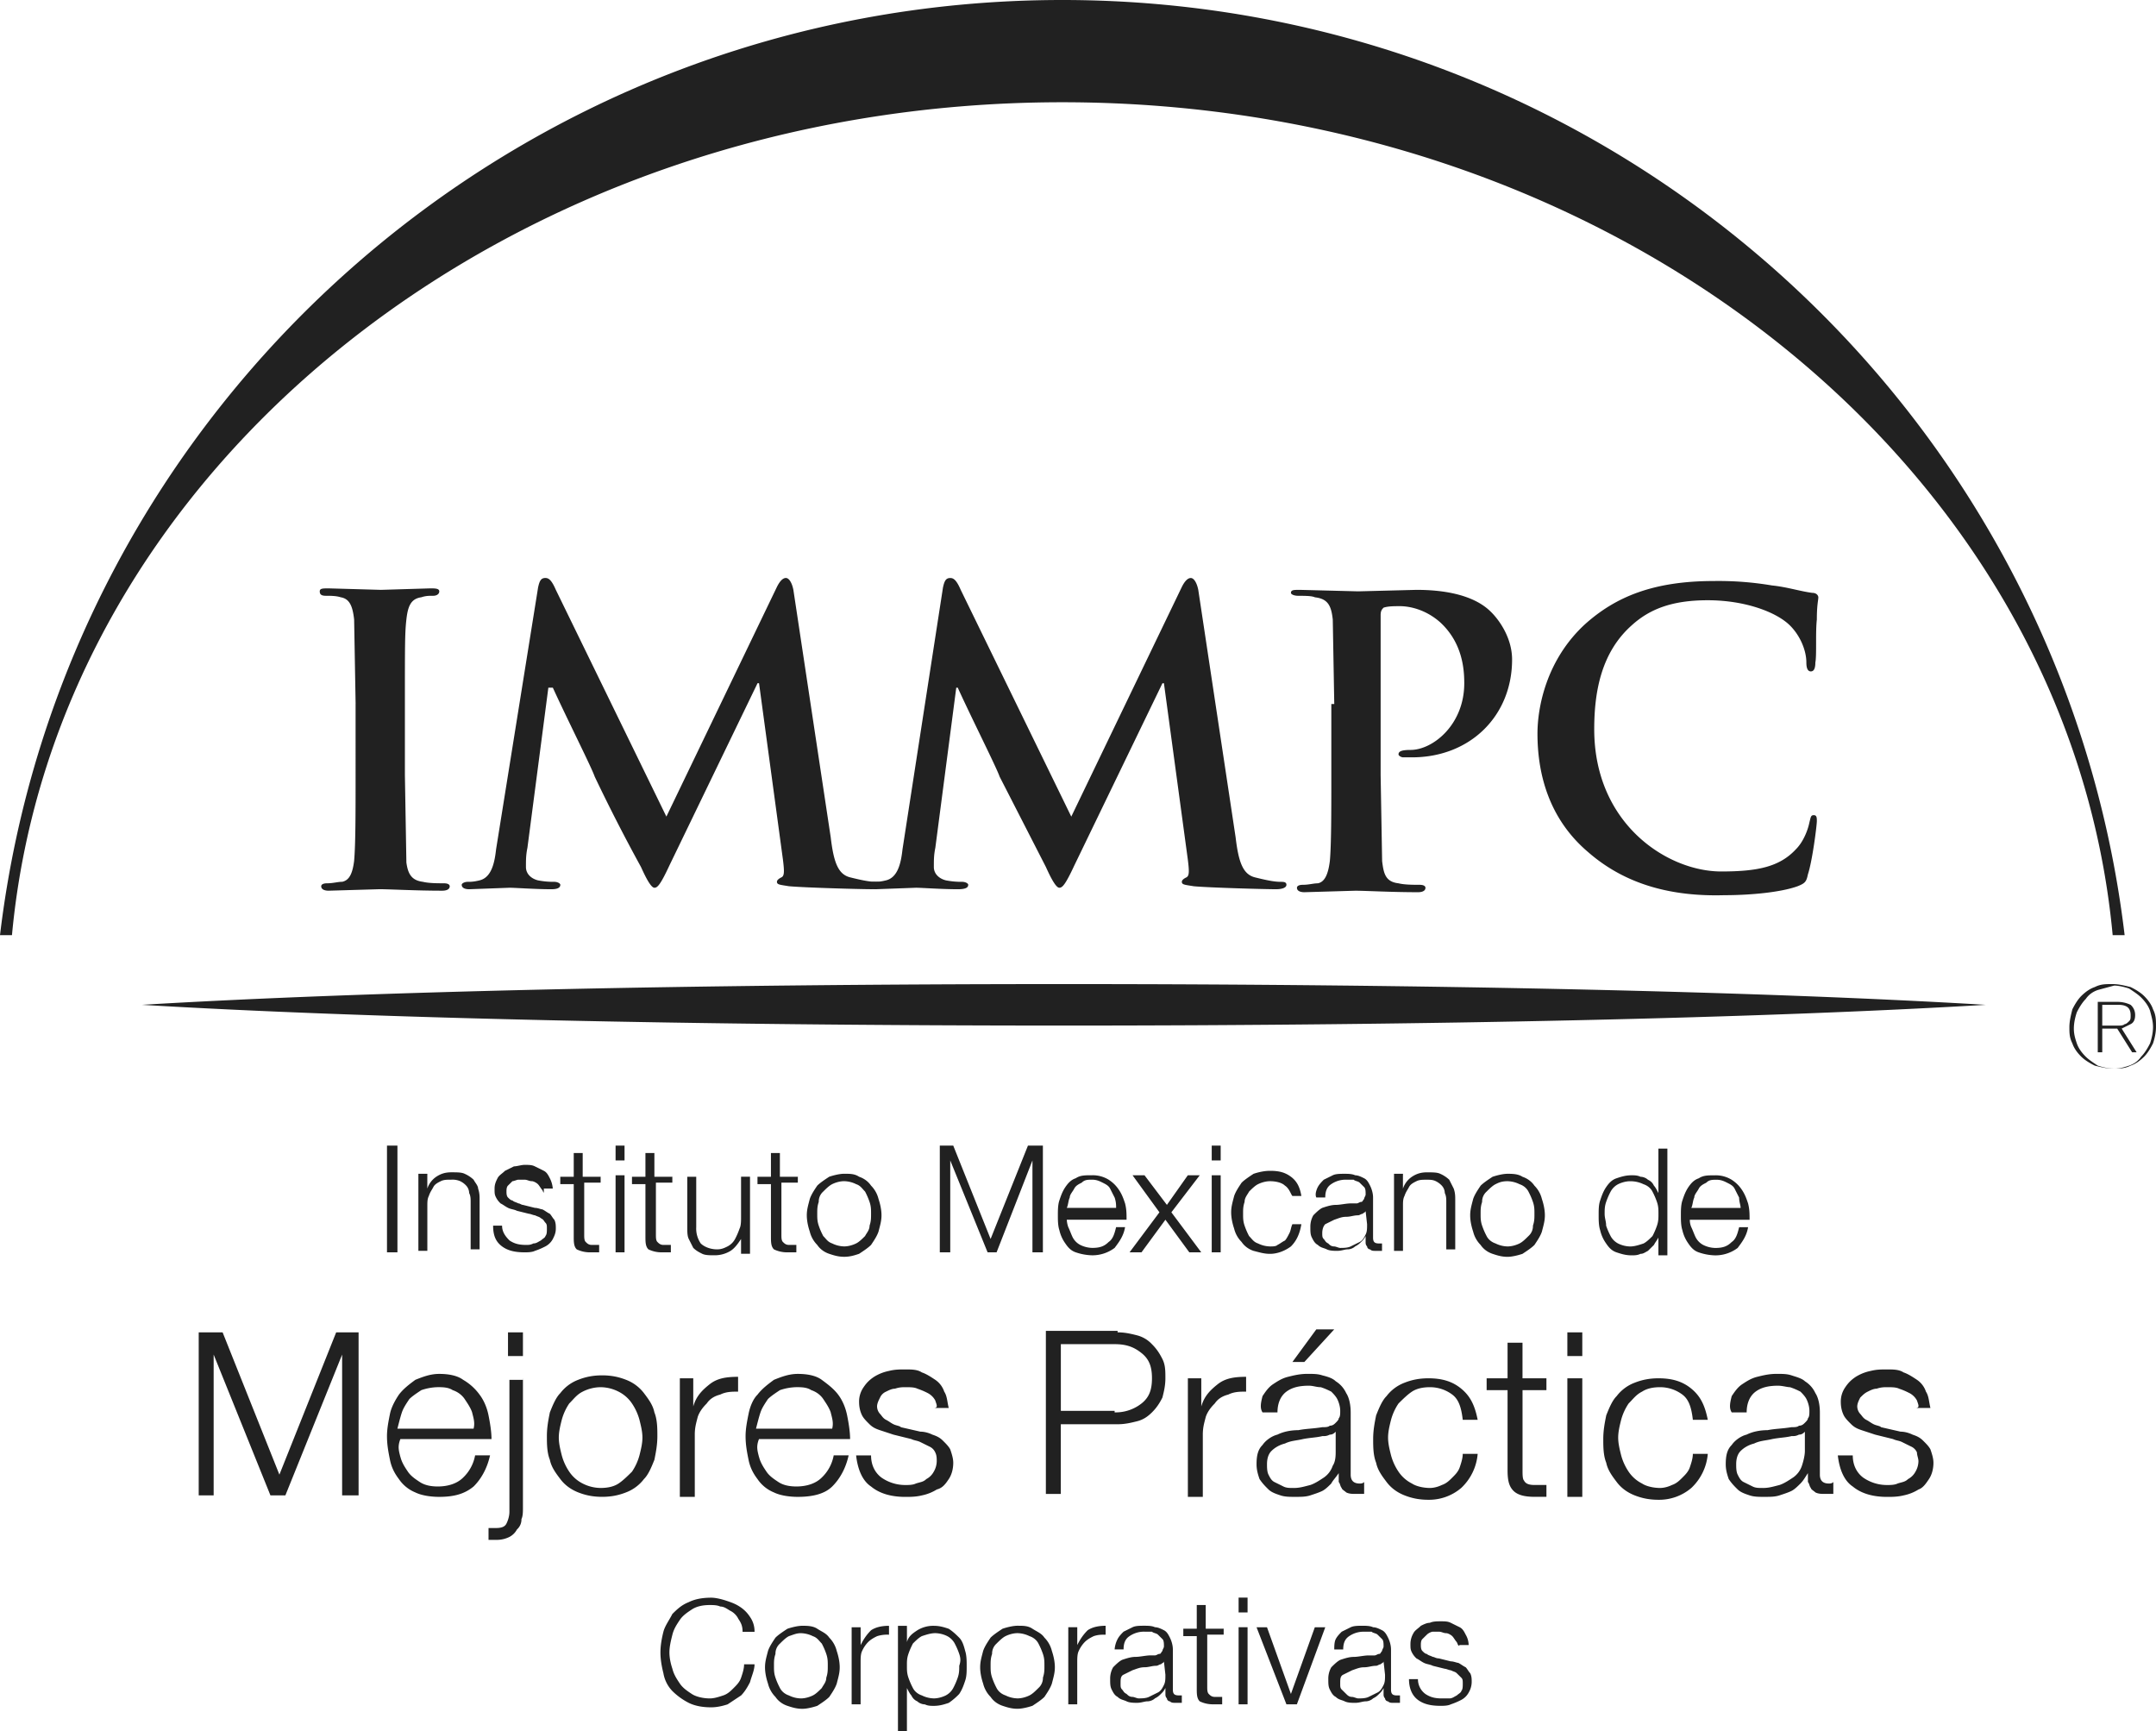
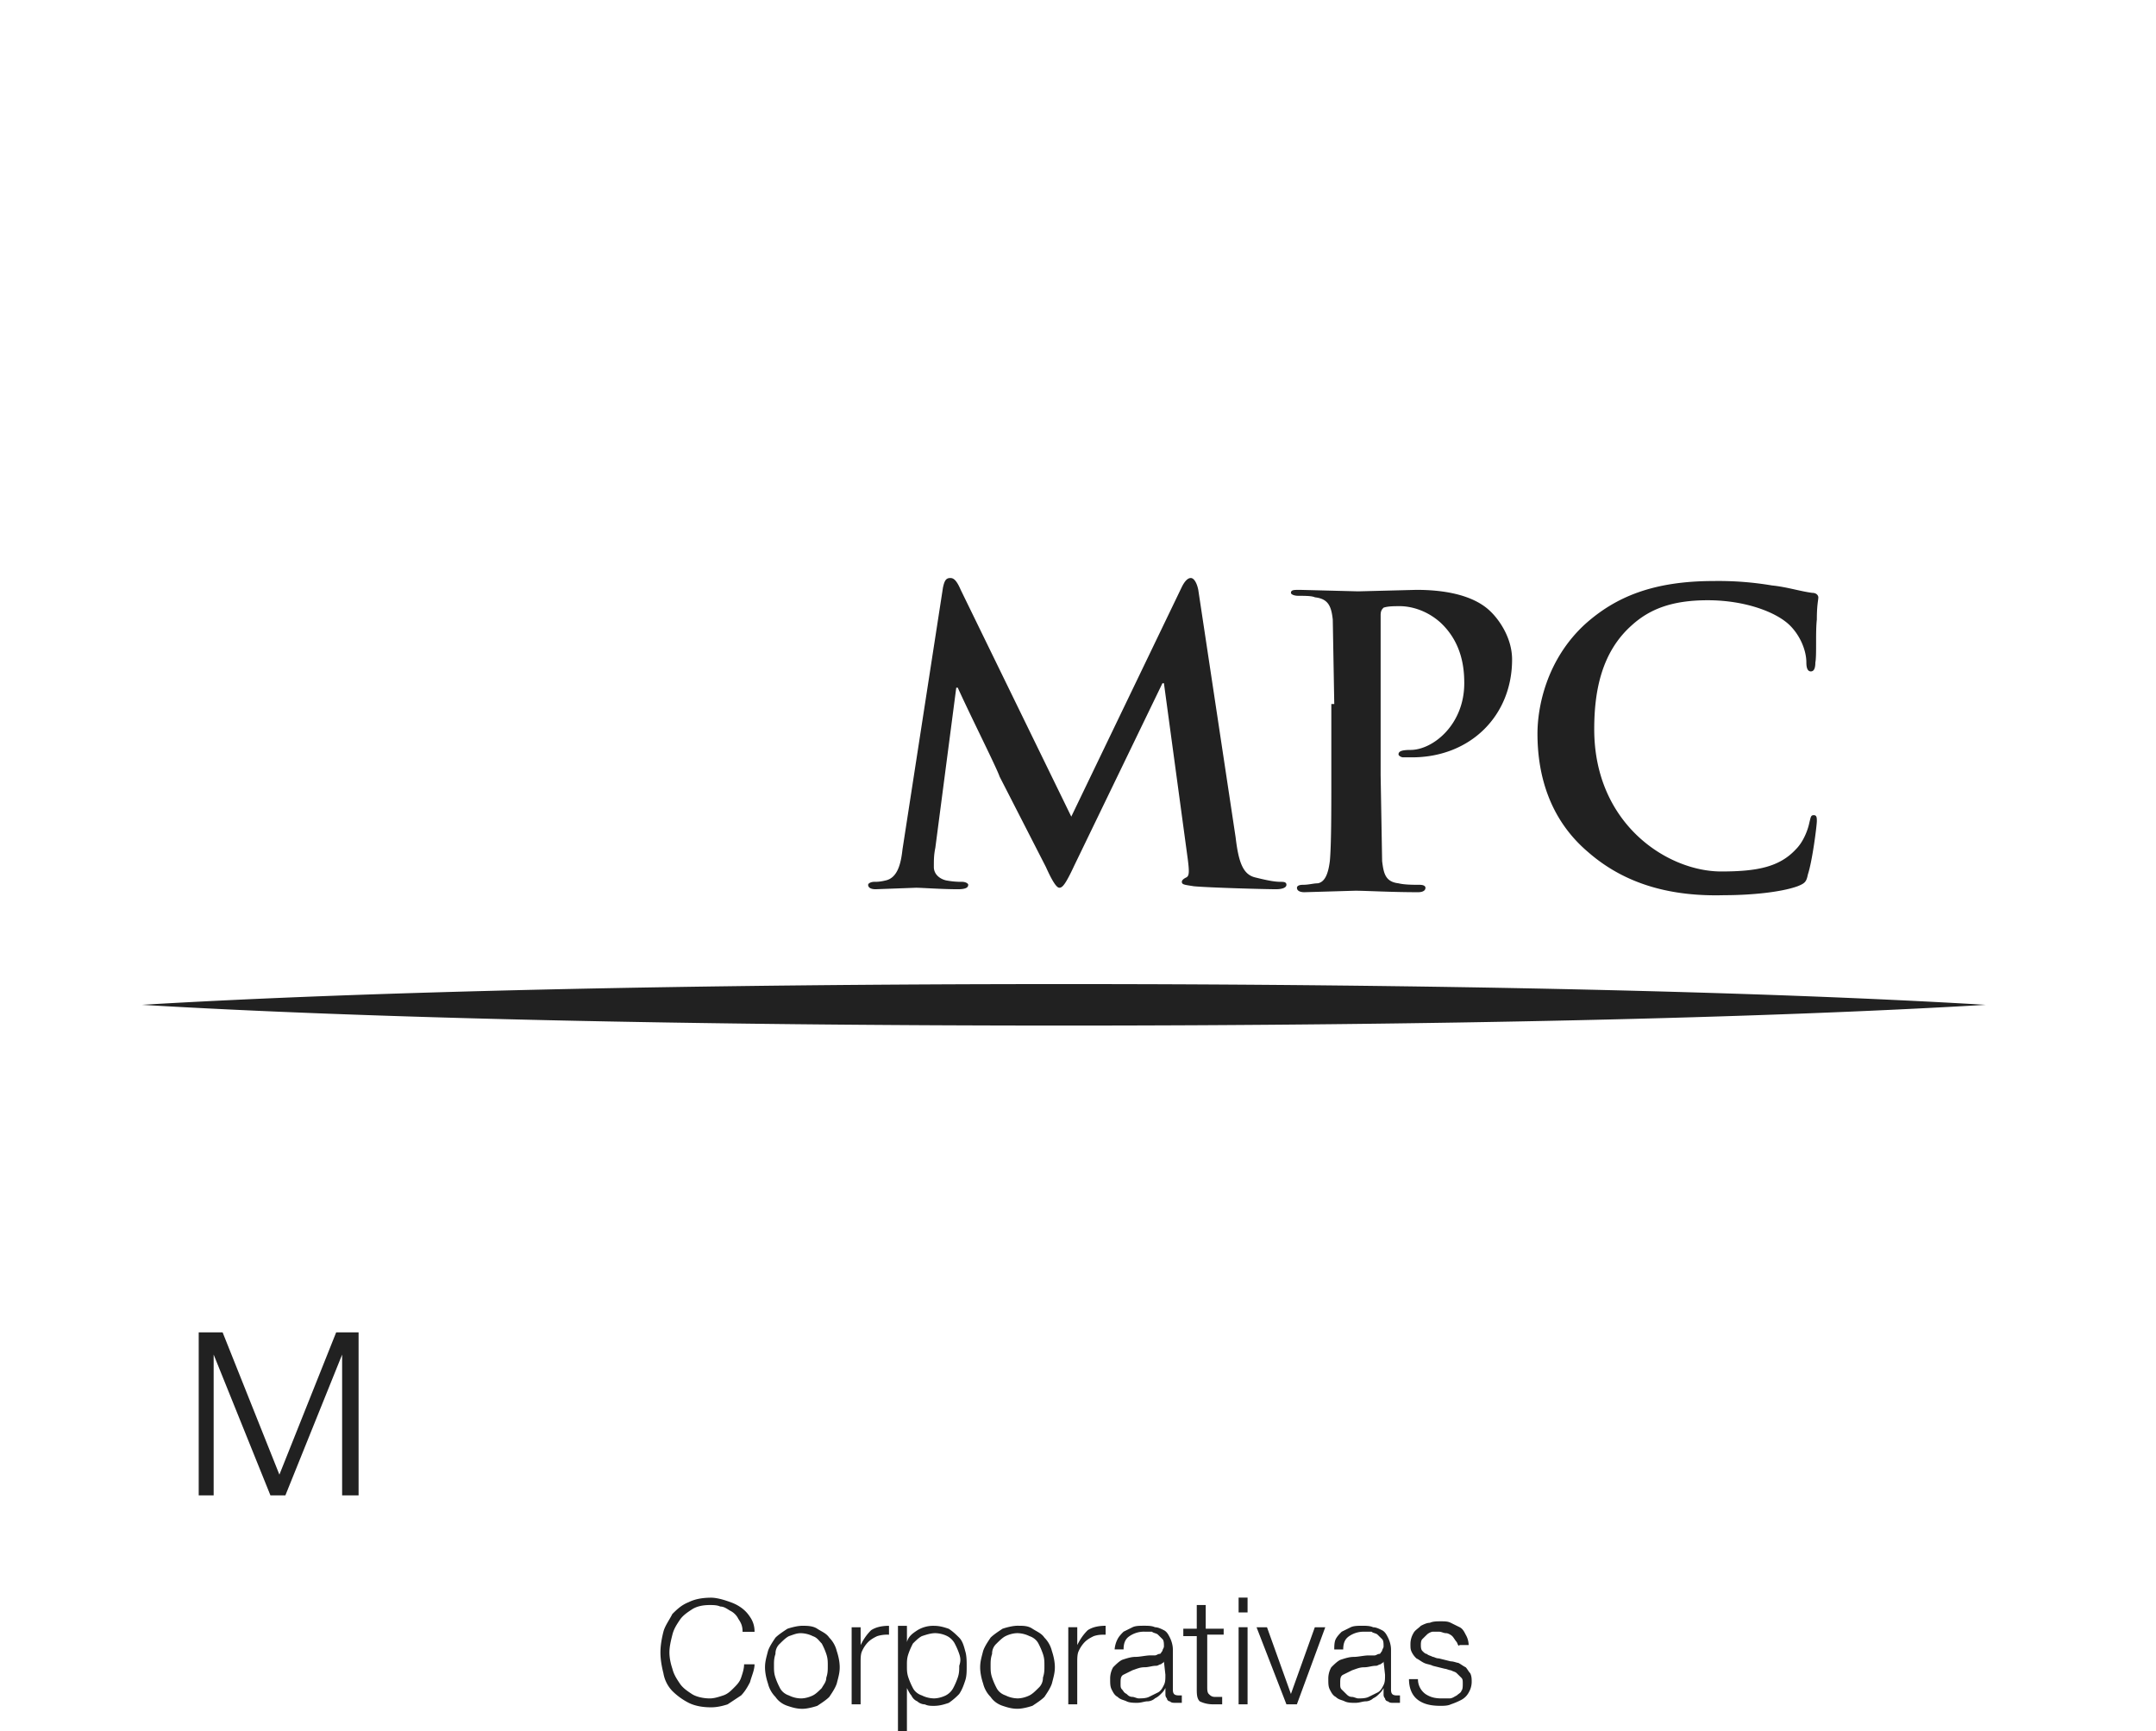
<svg xmlns="http://www.w3.org/2000/svg" width="71" height="57" fill="#212121">
-   <path d="M34.983 3.367c18.254 0 33.163 12.054 34.59 27.426h.394C67.9 13.469 53.041 0 34.983 0S2.067 13.469 0 30.794h.394C1.821 15.421 16.778 3.367 34.983 3.367zM11.711 23.181l-.049-2.782c-.049-.439-.148-.683-.443-.732-.148-.049-.344-.049-.492-.049s-.197-.049-.197-.146.098-.098.295-.098l1.722.049 1.624-.049c.148 0 .295 0 .295.098s-.098.146-.197.146c-.148 0-.246 0-.394.049-.344.049-.443.293-.492.732s-.049.781-.049 2.782v2.342l.049 2.879c.049.342.148.586.541.634.197.049.492.049.689.049.148 0 .197.049.197.098 0 .098-.098.146-.246.146-.886 0-1.722-.049-2.067-.049l-1.673.049c-.148 0-.246-.049-.246-.146 0-.049.049-.098.197-.098.197 0 .344-.049.492-.049.246-.049.344-.293.394-.683.049-.537.049-1.61.049-2.879V23.18zm6.003-3.807c.049-.244.098-.342.246-.342.098 0 .197.049.344.39l3.641 7.467 3.641-7.564c.098-.195.197-.293.295-.293s.197.146.246.39l1.23 8.15c.098.83.246 1.22.64 1.318s.64.146.836.146c.098 0 .197 0 .197.098s-.148.146-.344.146c-.344 0-2.165-.049-2.706-.098-.295-.049-.394-.049-.394-.146 0-.049.049-.098.148-.146s.098-.195.049-.586l-.787-5.807h-.049L22.044 28.5c-.295.634-.394.732-.492.732s-.246-.244-.443-.683a58.11 58.11 0 0 1-1.525-2.977c-.098-.293-.935-1.952-1.378-2.928h-.148l-.689 5.271c-.049.244-.049.39-.049.634s.197.39.394.439a2.67 2.67 0 0 0 .541.049c.098 0 .197.049.197.098 0 .098-.098.146-.295.146-.541 0-1.181-.049-1.378-.049l-1.328.049c-.148 0-.246-.049-.246-.146 0-.049.098-.098.197-.098s.197 0 .394-.049c.394-.098.492-.586.541-1.025l1.378-8.589z" />
  <path d="M31.048 19.375c.049-.244.098-.342.246-.342.098 0 .197.049.344.39l3.641 7.467 3.641-7.564c.098-.195.197-.293.295-.293s.197.146.246.39l1.23 8.15c.098.83.246 1.22.64 1.318s.64.146.836.146c.098 0 .197 0 .197.098s-.148.146-.344.146c-.344 0-2.165-.049-2.706-.098-.295-.049-.394-.049-.394-.146 0-.049.049-.098.148-.146s.098-.195.049-.586l-.787-5.807h-.049L35.378 28.5c-.295.634-.394.732-.492.732s-.246-.244-.443-.683l-1.525-2.977c-.098-.293-.935-1.952-1.378-2.928h-.049l-.689 5.271c-.049.244-.049.39-.049.634s.197.39.394.439a2.67 2.67 0 0 0 .541.049c.098 0 .197.049.197.098 0 .098-.098.146-.344.146-.541 0-1.181-.049-1.378-.049l-1.328.049c-.148 0-.246-.049-.246-.146 0-.049.098-.098.197-.098s.197 0 .394-.049c.394-.098.492-.586.541-1.025l1.328-8.589zm12.891 3.807L43.89 20.4c-.049-.439-.148-.683-.59-.732-.098-.049-.344-.049-.541-.049-.148 0-.246-.049-.246-.098 0-.098.098-.098.295-.098l1.919.049 1.919-.049c1.673 0 2.263.537 2.46.732.295.293.689.878.689 1.562 0 1.854-1.378 3.221-3.297 3.221h-.295c-.049 0-.148-.049-.148-.098 0-.098.098-.146.394-.146.738 0 1.771-.83 1.771-2.196 0-.439-.049-1.318-.787-2.001-.492-.439-1.033-.537-1.328-.537-.197 0-.394 0-.541.049-.049.049-.098.098-.098.244v5.271l.049 2.83c.049.39.098.683.541.732.197.049.492.049.689.049.148 0 .197.049.197.098 0 .098-.098.146-.246.146-.886 0-1.722-.049-2.067-.049l-1.673.049c-.148 0-.246-.049-.246-.146 0-.049.049-.098.197-.098.197 0 .344-.049.492-.049.246-.049.344-.342.394-.732.049-.537.049-1.61.049-2.83v-2.342h.098zm8.365 4.88c-1.328-1.122-1.673-2.635-1.673-3.904 0-.878.295-2.44 1.574-3.611.984-.878 2.214-1.415 4.231-1.415a10.57 10.57 0 0 1 1.919.146c.492.049.935.195 1.328.244.148 0 .197.098.197.146 0 .098-.049.244-.049.732-.049.439 0 1.171-.049 1.415 0 .195-.049.293-.148.293s-.148-.098-.148-.293c0-.39-.197-.878-.541-1.22-.443-.439-1.476-.83-2.706-.83-1.181 0-1.919.293-2.509.83-.984.878-1.23 2.147-1.23 3.416 0 3.123 2.411 4.685 4.182 4.685 1.181 0 1.919-.146 2.46-.732.246-.244.394-.634.443-.878.049-.195.049-.244.148-.244s.098.098.098.195c0 .146-.148 1.318-.295 1.757-.049.244-.098.293-.344.39-.541.195-1.525.293-2.411.293-1.722.049-3.247-.342-4.477-1.415zm13.087 5.025c-7.331-.439-18.205-.683-30.358-.683s-23.027.244-30.358.683c7.331.439 18.205.683 30.358.683 12.104 0 22.978-.244 30.358-.683zM24.307 53.29a.59.59 0 0 0-.246-.244c-.098-.049-.197-.146-.344-.146-.098-.049-.246-.049-.344-.049-.246 0-.443.049-.59.146s-.295.195-.394.342-.197.293-.246.488-.098.39-.098.586.049.39.098.537c.049.195.148.342.246.488s.246.244.394.342.394.146.59.146c.148 0 .295-.049.443-.098s.246-.146.344-.244.197-.195.246-.342.098-.293.098-.439h.344c0 .195-.098.39-.148.586-.098.195-.197.342-.295.439l-.443.293c-.148.049-.344.098-.541.098-.295 0-.541-.049-.738-.146a2.16 2.16 0 0 1-.541-.39 1.11 1.11 0 0 1-.295-.586c-.049-.195-.098-.439-.098-.683s.049-.488.098-.683.197-.39.295-.586c.148-.146.295-.293.541-.39.197-.098.443-.146.738-.146.148 0 .344.049.492.098s.295.098.443.195a1.12 1.12 0 0 1 .344.342.82.82 0 0 1 .148.488h-.394c0-.195-.049-.293-.148-.439zm2.608.342c.148.098.295.146.394.293a.94.94 0 0 1 .246.439c.049.146.098.342.098.537s-.049.342-.098.537c-.049.146-.148.293-.246.439-.098.098-.246.195-.394.293-.148.049-.344.098-.492.098-.197 0-.344-.049-.492-.098s-.295-.146-.394-.293a.94.94 0 0 1-.246-.439c-.049-.146-.098-.342-.098-.537s.049-.342.098-.537c.049-.146.148-.293.246-.439.098-.098.246-.195.394-.293.148-.049.344-.098.492-.098s.344 0 .492.098zm-.935.244c-.098.049-.197.146-.295.244a.44.44 0 0 0-.148.342c-.049.146-.049.244-.049.39s0 .244.049.39.098.244.148.342.148.195.295.244a.93.93 0 0 0 .394.098c.148 0 .295-.049.394-.098s.197-.146.295-.244c.049-.098.148-.195.148-.342.049-.146.049-.244.049-.39s0-.244-.049-.39-.098-.244-.148-.342c-.098-.098-.148-.195-.295-.244a.93.93 0 0 0-.394-.098c-.148 0-.246.049-.394.098zm2.362-.293v.586h0c.098-.195.197-.342.344-.488.148-.098.344-.146.59-.146v.293a1.09 1.09 0 0 0-.394.049c-.098.049-.197.098-.295.195a1.02 1.02 0 0 0-.197.293c-.049.098-.049.244-.049.39v1.366h-.295v-2.538h.295 0zm1.525 0v.488h0c.049-.195.197-.293.344-.39a1 1 0 0 1 .541-.146c.197 0 .344.049.492.098.148.098.246.195.344.293s.148.244.197.439c.049.146.049.342.049.488 0 .195 0 .342-.049.488s-.098.293-.197.439a2.14 2.14 0 0 1-.344.293c-.148.049-.295.098-.492.098-.098 0-.197 0-.295-.049-.098 0-.197-.049-.246-.098a.38.38 0 0 1-.197-.195c-.049-.049-.098-.146-.148-.244h0V57h-.295v-3.465h.295v.049zm1.722.878c-.049-.146-.098-.244-.148-.342a.59.59 0 0 0-.246-.244.93.93 0 0 0-.394-.098c-.148 0-.295.049-.443.098-.098.049-.197.146-.295.244-.049.098-.098.195-.148.342s-.049.244-.049.39 0 .244.049.39a2.37 2.37 0 0 0 .148.342c.049.098.148.195.295.244a.93.93 0 0 0 .394.098c.148 0 .295-.049.394-.098a.59.59 0 0 0 .246-.244 2.37 2.37 0 0 0 .148-.342c.049-.146.049-.244.049-.39.049-.146.049-.244 0-.39zm2.411-.83c.148.098.295.146.394.293a.94.94 0 0 1 .246.439c.049.146.098.342.098.537s-.049.342-.098.537c-.049.146-.148.293-.246.439-.098.098-.246.195-.394.293-.148.049-.344.098-.492.098-.197 0-.344-.049-.492-.098s-.295-.146-.394-.293a.94.94 0 0 1-.246-.439c-.049-.146-.098-.342-.098-.537s.049-.342.098-.537c.049-.146.148-.293.246-.439.098-.098.246-.195.394-.293.148-.049.344-.098.492-.098.197 0 .344 0 .492.098zm-.886.244c-.098.049-.197.146-.295.244a.44.44 0 0 0-.148.342c-.049.146-.049.244-.049.39s0 .244.049.39a2.37 2.37 0 0 0 .148.342c.049.098.148.195.295.244a.93.93 0 0 0 .394.098c.148 0 .295-.049.394-.098s.197-.146.295-.244a.44.44 0 0 0 .148-.342c.049-.146.049-.244.049-.39s0-.244-.049-.39a2.37 2.37 0 0 0-.148-.342c-.049-.098-.148-.195-.295-.244a.93.93 0 0 0-.394-.098c-.148 0-.295.049-.394.098zm2.362-.293v.586h0c.098-.195.197-.342.344-.488.148-.098.344-.146.59-.146v.293c-.148 0-.246 0-.394.049-.098.049-.197.098-.295.195a1.02 1.02 0 0 0-.197.293c-.049.098-.049.244-.049.39v1.366h-.295v-2.538h.295 0zm1.328.39c.049-.098.148-.195.197-.244l.295-.146c.098-.049.246-.049.394-.049.098 0 .246 0 .344.049.098 0 .197.049.295.098s.148.146.197.244.098.244.098.39v1.318c0 .146.049.195.197.195h.098v.244h-.098-.098c-.098 0-.148 0-.197-.049-.049 0-.098-.049-.098-.098-.049-.049-.049-.098-.049-.146v-.195h0c-.049.098-.098.146-.148.195s-.098.098-.197.146c-.049.049-.148.098-.246.098s-.197.049-.344.049c-.098 0-.246 0-.344-.049s-.197-.049-.295-.146c-.098-.049-.148-.146-.197-.244s-.049-.195-.049-.342a.75.75 0 0 1 .098-.39c.098-.098.197-.195.295-.244.148-.049.295-.098.443-.098s.344-.049.492-.049h.148c.049 0 .098-.049.148-.049s.049-.049.098-.098c0-.049.049-.098.049-.146 0-.098 0-.195-.049-.244l-.148-.146c-.049-.049-.148-.049-.197-.098h-.246a.84.84 0 0 0-.492.146c-.148.097-.197.244-.197.439h-.295a.9.9 0 0 1 .098-.342zm1.525.732c0 .049-.049.049-.098.098-.049 0-.098.049-.148.049-.148 0-.246.049-.394.049s-.246.049-.394.098l-.295.146c-.098.049-.098.146-.098.293 0 .098 0 .146.049.195s.049.098.148.146c.049.049.098.098.197.098.049 0 .148.049.197.049.098 0 .246 0 .344-.049l.295-.146c.098-.049.148-.146.197-.244s.049-.195.049-.342l-.049-.439h0zm1.968-1.122v.244h-.541v1.708c0 .098 0 .195.049.244s.098.098.197.098h.246v.244H40.1h-.148a.99.99 0 0 1-.443-.098c-.098-.098-.098-.244-.098-.439v-1.708h-.443v-.244h.443v-.781h.295v.781h.59v-.049zm.787-.976v.488h-.295v-.488h.295zm0 .976v2.538h-.295v-2.538h.295zm.64.001l.788 2.196h0l.787-2.196h.344l-.935 2.538h-.344l-.984-2.538zm2.264.39c.049-.098.148-.195.197-.244l.295-.146c.098-.049.246-.049.394-.049.098 0 .246 0 .344.049.098 0 .197.049.295.098s.148.146.197.244.098.244.098.39v1.318c0 .146.049.195.197.195h.098v.244h-.098-.098c-.098 0-.148 0-.197-.049-.049 0-.098-.049-.098-.098-.049-.049-.049-.098-.049-.146v-.195h0c-.049.098-.098.146-.148.195s-.098.098-.197.146c-.049.049-.148.098-.246.098s-.197.049-.344.049c-.098 0-.246 0-.344-.049s-.197-.049-.295-.146c-.098-.049-.148-.146-.197-.244s-.049-.195-.049-.342a.75.75 0 0 1 .098-.39c.098-.098.197-.195.295-.244.148-.049.295-.098.443-.098s.344-.049.492-.049h.197c.049 0 .098-.049.148-.049s.049-.049.098-.098c0-.049.049-.098.049-.146 0-.098 0-.195-.049-.244l-.148-.146c-.049-.049-.148-.049-.197-.098h-.246a.84.84 0 0 0-.492.146c-.148.097-.197.244-.197.439h-.295c0-.098 0-.244.049-.342zm1.574.732c0 .049-.049.049-.098.098-.049 0-.098.049-.148.049-.148 0-.246.049-.394.049s-.246.049-.394.098l-.295.146c-.098.049-.098.146-.098.293 0 .098 0 .146.049.195l.148.146c.049.049.098.098.197.098.049 0 .148.049.197.049.098 0 .246 0 .344-.049l.295-.146c.098-.049.148-.146.197-.244s.049-.195.049-.342l-.049-.439h0zm2.411-.634c-.049-.049-.098-.146-.148-.195s-.148-.098-.197-.098c-.098 0-.148-.049-.246-.049h-.197c-.049 0-.148.049-.197.098l-.148.146c-.049.049-.049.146-.049.195s0 .146.049.195.098.098.148.098c.049.049.098.049.197.098.049 0 .098.049.197.049l.394.098c.098 0 .197.049.246.049.098.049.148.098.246.146.049.049.098.146.148.195.049.098.049.195.049.293a.7.7 0 0 1-.098.342.59.59 0 0 1-.246.244 2.41 2.41 0 0 1-.344.146c-.098.049-.246.049-.344.049-.295 0-.541-.049-.738-.195s-.295-.39-.295-.683h.295a.6.6 0 0 0 .246.488c.148.098.295.146.541.146h.246c.098 0 .148-.049.246-.098.049-.049.148-.098.148-.146.049-.049.049-.146.049-.244s0-.146-.049-.195l-.148-.146c-.049-.049-.098-.049-.197-.098-.049 0-.148-.049-.197-.049l-.394-.098c-.098-.049-.197-.049-.295-.098s-.148-.098-.246-.146c-.049-.049-.098-.098-.148-.195s-.049-.146-.049-.293a.7.7 0 0 1 .098-.342c.049-.098.148-.146.246-.244.098-.049.197-.098.295-.098.098-.049.246-.049.344-.049.148 0 .246 0 .344.049l.295.146c.098.049.148.146.197.244a.7.7 0 0 1 .098.342h-.295c-.049.049-.049 0-.098-.098zM7.331 43.872l1.87 4.685 1.87-4.685h.738v5.368h-.542v-4.636h0L9.398 49.24h-.492l-1.87-4.636h0v4.636h-.492v-5.368z" />
-   <path d="M13.186 47.971c.049.195.148.342.246.488s.246.244.394.342.344.146.59.146c.344 0 .64-.098.836-.293a1.34 1.34 0 0 0 .394-.732h.492c-.098.439-.295.781-.541 1.025-.295.244-.64.342-1.132.342-.295 0-.59-.049-.787-.146a1.2 1.2 0 0 1-.541-.439c-.148-.195-.246-.39-.295-.634s-.098-.488-.098-.781c0-.244.049-.488.098-.732s.197-.488.295-.634c.148-.195.344-.342.541-.488.246-.098.492-.195.787-.195s.59.049.787.195a1.75 1.75 0 0 1 .541.488c.148.195.246.439.295.683s.098.537.098.781h-3.001c-.098.244-.049.39 0 .586zm2.362-1.464c-.049-.146-.148-.293-.246-.439s-.246-.244-.394-.293c-.148-.098-.344-.098-.492-.098a1.77 1.77 0 0 0-.541.098c-.148.098-.295.195-.394.293-.098.146-.197.293-.246.439s-.098.342-.148.537h2.509c.049-.195 0-.342-.049-.537zm1.673-1.122v4.246c0 .146 0 .293-.049.39a.44.44 0 0 1-.148.342.59.59 0 0 1-.246.244.93.93 0 0 1-.394.098h-.148-.148v-.39h.148.098c.197 0 .295-.049.344-.146s.098-.244.098-.39v-4.343h.443v-.049zm0-1.513v.781h-.492v-.781h.492zm3.395 1.562a1.34 1.34 0 0 1 .59.439c.147.195.295.39.344.634.098.244.098.537.098.781 0 .293-.049.537-.098.781-.098.244-.197.488-.344.634a1.34 1.34 0 0 1-.59.439c-.246.097-.492.146-.787.146s-.541-.049-.787-.146-.443-.244-.59-.439-.295-.39-.344-.634c-.098-.244-.098-.537-.098-.781 0-.293.049-.537.098-.781.098-.244.197-.488.344-.634a1.34 1.34 0 0 1 .59-.439c.246-.097.492-.146.787-.146s.541.049.787.146zm-1.427.39c-.197.098-.295.244-.443.39a1.8 1.8 0 0 0-.246.537c-.049.195-.098.39-.098.586s.049.39.098.586a1.8 1.8 0 0 0 .246.537 1.16 1.16 0 0 0 .443.39 1.32 1.32 0 0 0 .59.146c.246 0 .443-.049.59-.146s.295-.244.443-.39a1.8 1.8 0 0 0 .246-.537c.049-.195.098-.39.098-.586s-.049-.39-.098-.586a1.8 1.8 0 0 0-.246-.537 1.16 1.16 0 0 0-.443-.39 1.32 1.32 0 0 0-.59-.146 1.32 1.32 0 0 0-.59.146zm3.641-.439v.927h0c.098-.342.295-.537.541-.732s.541-.244.935-.244v.488c-.197 0-.394 0-.59.098-.197.049-.344.146-.443.293-.148.146-.246.293-.295.439-.049.195-.098.342-.098.586v2.05h-.492v-3.904h.443 0zm2.165 2.586c.049.195.148.342.246.488s.246.244.394.342.344.146.59.146c.344 0 .64-.098.836-.293a1.34 1.34 0 0 0 .394-.732h.492c-.098.439-.295.781-.541 1.025s-.64.342-1.132.342c-.295 0-.59-.049-.787-.146a1.2 1.2 0 0 1-.541-.439c-.148-.195-.246-.39-.295-.634s-.098-.488-.098-.781c0-.244.049-.488.098-.732s.148-.488.295-.634c.148-.195.344-.342.541-.488.246-.098.492-.195.787-.195s.59.049.787.195.394.293.541.488.246.439.295.683.098.537.098.781h-3.001c-.098.244-.049.39 0 .586zm2.362-1.464c-.049-.146-.148-.293-.246-.439s-.246-.244-.394-.293c-.148-.098-.344-.098-.492-.098a1.77 1.77 0 0 0-.541.098c-.148.098-.295.195-.394.293-.098.146-.197.293-.246.439s-.098.342-.148.537h2.509c.049-.195 0-.342-.049-.537zm3.444-.39a.59.59 0 0 0-.246-.244 2.41 2.41 0 0 0-.344-.146c-.098-.049-.246-.049-.394-.049-.098 0-.197 0-.344.049-.098 0-.197.049-.295.098a.38.38 0 0 0-.197.195c-.049.098-.098.195-.098.293a.37.37 0 0 0 .098.244c.049.049.098.146.197.195s.148.098.246.146.197.049.246.098l.64.146c.148 0 .295.049.394.098.148.049.246.098.344.195s.197.195.246.293c.049.146.098.293.098.439 0 .195-.049.39-.148.537s-.197.293-.394.342a1.48 1.48 0 0 1-.492.195c-.197.049-.394.049-.541.049-.443 0-.836-.098-1.132-.342-.295-.195-.443-.586-.492-1.025h.492c0 .342.148.586.344.732a1.37 1.37 0 0 0 .787.244c.098 0 .246 0 .344-.049.148-.049.246-.049.344-.146a.59.59 0 0 0 .246-.244.7.7 0 0 0 .098-.342c0-.098 0-.195-.049-.293a.38.38 0 0 0-.197-.195l-.295-.146c-.098-.049-.197-.049-.295-.098l-.59-.146-.443-.146c-.148-.049-.246-.098-.344-.195s-.197-.195-.246-.293-.098-.244-.098-.439a.82.82 0 0 1 .148-.488c.098-.146.197-.244.344-.342a1.48 1.48 0 0 1 .492-.195c.197-.049.344-.049.541-.049s.394 0 .541.098c.148.049.295.146.443.244a.76.76 0 0 1 .295.39c.098.146.098.342.148.537h-.492c.148 0 .098-.098.049-.244zm6.003-2.245c.246 0 .443.049.64.098a1.02 1.02 0 0 1 .492.293c.148.147.246.293.344.488s.098.39.098.634-.049.439-.098.634c-.098.195-.197.342-.344.488s-.295.244-.492.293-.394.098-.64.098h-1.87v2.294h-.492v-5.368h2.362v.049zm-.098 2.635a1.38 1.38 0 0 0 .886-.293c.246-.195.344-.439.344-.83s-.098-.634-.344-.83-.492-.293-.886-.293h-1.771v2.196h1.771v.049zm2.854-1.122v.927h0c.098-.342.295-.537.541-.732s.541-.244.935-.244v.488c-.197 0-.394 0-.59.098-.197.049-.344.146-.443.293-.148.146-.246.293-.295.439-.049.195-.098.342-.098.586v2.05h-.492v-3.904h.443 0zm2.017.586c.098-.146.197-.293.344-.39s.295-.195.492-.244.394-.098.64-.098c.197 0 .344 0 .492.049.197.049.344.098.443.195a.9.9 0 0 1 .344.39c.098.146.148.39.148.634v2.05c0 .195.098.293.295.293.049 0 .098 0 .148-.049v.39h-.148-.148c-.098 0-.197 0-.295-.049-.049-.049-.148-.098-.148-.146-.049-.049-.049-.146-.098-.195v-.293h0c-.098.146-.197.244-.246.342-.098.098-.197.195-.295.244s-.246.098-.394.146-.295.049-.492.049-.344 0-.492-.049-.295-.098-.394-.195-.197-.195-.295-.342c-.049-.146-.098-.293-.098-.488 0-.293.049-.488.197-.634.098-.146.295-.293.492-.342.197-.098.443-.146.689-.146.246-.049.492-.049.787-.098.098 0 .197 0 .246-.049.098 0 .148-.049.197-.098s.098-.098.098-.146c.049-.049.049-.146.049-.244 0-.146-.049-.293-.098-.39s-.148-.195-.197-.244c-.098-.049-.197-.098-.344-.146-.148 0-.246-.049-.394-.049-.295 0-.541.049-.738.195s-.295.39-.295.683h-.492c-.098-.146-.049-.342 0-.537zm2.411 1.171c-.049.049-.098.098-.197.098-.098.049-.148.049-.246.049-.197.049-.394.049-.64.098-.197.049-.394.049-.59.146-.197.049-.344.146-.443.244s-.148.244-.148.439c0 .098 0 .244.049.342s.098.195.197.244l.295.146c.098.049.197.049.344.049.197 0 .344-.049.541-.098.148-.049.295-.146.443-.244a.76.76 0 0 0 .295-.39c.098-.146.098-.342.098-.488v-.634h0zm-1.427-2.294l.787-1.074h.59l-.984 1.074h-.394zm5.265 1.074a1.22 1.22 0 0 0-.738-.244c-.246 0-.443.049-.59.146s-.295.244-.443.39a1.8 1.8 0 0 0-.246.537c-.049.195-.098.39-.098.586s.049.39.098.586a1.8 1.8 0 0 0 .246.537 1.16 1.16 0 0 0 .443.39c.148.098.394.146.59.146.148 0 .295-.049.394-.098.148-.049.246-.146.344-.244s.197-.195.246-.342.098-.293.098-.439h.492a1.74 1.74 0 0 1-.541 1.122 1.63 1.63 0 0 1-1.082.39c-.295 0-.541-.049-.787-.146s-.443-.244-.59-.439-.295-.39-.344-.634c-.098-.244-.098-.537-.098-.781 0-.293.049-.537.098-.781.098-.244.197-.488.344-.634a1.34 1.34 0 0 1 .59-.439c.246-.097.492-.146.787-.146.443 0 .787.098 1.082.342s.443.537.541 1.025h-.492c-.049-.439-.148-.683-.344-.83zm3.1-.537v.39h-.787v2.635c0 .146 0 .293.049.342.049.098.148.146.344.146h.394v.39h-.197-.197c-.295 0-.541-.049-.689-.195s-.197-.342-.197-.683v-2.635h-.689v-.39h.689v-1.171h.492v1.171h.787 0zm1.181-1.513v.781h-.492v-.781h.492zm0 1.513v3.904h-.492v-3.904h.492zm3.297.537a1.22 1.22 0 0 0-.738-.244c-.246 0-.443.049-.59.146-.197.098-.295.244-.443.39a1.8 1.8 0 0 0-.246.537c-.049.195-.098.39-.098.586s.049.39.098.586a1.8 1.8 0 0 0 .246.537 1.16 1.16 0 0 0 .443.39c.148.098.394.146.59.146.148 0 .295-.049.394-.098.148-.049.246-.146.344-.244s.197-.195.246-.342.098-.293.098-.439h.492a1.74 1.74 0 0 1-.541 1.122 1.63 1.63 0 0 1-1.082.39c-.295 0-.541-.049-.787-.146s-.443-.244-.59-.439-.295-.39-.344-.634c-.098-.244-.098-.537-.098-.781 0-.293.049-.537.098-.781.098-.244.197-.488.344-.634a1.34 1.34 0 0 1 .59-.439c.246-.097.492-.146.787-.146.443 0 .787.098 1.082.342s.443.537.541 1.025h-.492c-.049-.439-.148-.683-.344-.83zm1.624.049c.098-.146.197-.293.344-.39s.295-.195.492-.244.394-.098.64-.098c.197 0 .344 0 .492.049s.344.098.443.195a.9.9 0 0 1 .344.39c.098.146.148.39.148.634v2.05c0 .195.098.293.295.293.049 0 .098 0 .148-.049v.39h-.148-.148c-.098 0-.197 0-.295-.049-.049-.049-.148-.098-.148-.146-.049-.049-.049-.146-.098-.195v-.293h0c-.098.146-.148.244-.246.342s-.197.195-.295.244-.246.098-.394.146-.295.049-.492.049-.344 0-.492-.049-.295-.098-.394-.195-.197-.195-.295-.342c-.049-.146-.098-.293-.098-.488 0-.293.049-.488.197-.634.098-.146.295-.293.492-.342.197-.098.443-.146.689-.146.246-.049.492-.049.787-.098.098 0 .197 0 .246-.049.098 0 .148-.049.197-.098s.098-.098.098-.146c.049-.049.049-.146.049-.244 0-.146-.049-.293-.098-.39s-.148-.195-.197-.244c-.098-.049-.197-.098-.344-.146-.098 0-.246-.049-.394-.049-.295 0-.541.049-.738.195s-.295.39-.295.683h-.492c-.098-.146-.049-.342 0-.537zm2.411 1.171c-.049.049-.098.098-.197.098-.098.049-.148.049-.246.049-.197.049-.394.049-.64.098-.197.049-.394.049-.59.146-.197.049-.344.146-.443.244s-.148.244-.148.439c0 .098 0 .244.049.342s.098.195.197.244l.295.146c.098.049.197.049.344.049.197 0 .344-.049.541-.098.148-.049.295-.146.443-.244a.76.76 0 0 0 .295-.39c.049-.146.098-.342.098-.488v-.634h0zm3.69-1.025a.59.59 0 0 0-.246-.244c-.098-.049-.197-.098-.344-.146-.098-.049-.246-.049-.394-.049-.098 0-.197 0-.344.049-.098 0-.197.049-.295.098s-.148.098-.246.195c-.049.098-.098.195-.098.293a.37.37 0 0 0 .098.244c.049.049.098.146.197.195s.148.098.246.146.197.049.246.098l.64.146c.148 0 .295.049.394.098.148.049.246.098.344.195s.197.195.246.293c.049.146.098.293.098.439 0 .195-.049.39-.148.537s-.197.293-.344.342a1.48 1.48 0 0 1-.492.195c-.197.049-.394.049-.541.049-.443 0-.836-.098-1.132-.342-.295-.195-.443-.586-.492-1.025h.492c0 .342.148.586.344.732a1.37 1.37 0 0 0 .787.244c.098 0 .246 0 .344-.049.148-.049.246-.049.344-.146a.59.59 0 0 0 .246-.244.7.7 0 0 0 .098-.342c0-.098-.049-.195-.049-.293a.38.38 0 0 0-.197-.195l-.295-.146c-.098-.049-.197-.049-.295-.098l-.59-.146-.443-.146c-.148-.049-.246-.098-.344-.195s-.197-.195-.246-.293-.098-.244-.098-.439a.82.82 0 0 1 .148-.488c.098-.146.197-.244.344-.342a1.48 1.48 0 0 1 .492-.195c.197-.049.344-.049.541-.049s.394 0 .541.098c.148.049.295.146.443.244a.76.76 0 0 1 .295.39c.098.146.098.342.148.537h-.492c.148 0 .098-.098.049-.244zm-50.041-8.394v3.514h-.344v-3.514z" />
-   <path d="M14.072 38.699v.439h0a.76.76 0 0 1 .295-.39c.148-.098.295-.146.492-.146s.344 0 .443.049a1.03 1.03 0 0 1 .295.195c.049.098.148.195.148.293.049.146.049.244.049.39v1.61h-.295v-1.562c0-.098 0-.195-.049-.293a.37.37 0 0 0-.098-.244.65.65 0 0 0-.197-.146.64.64 0 0 0-.295-.049c-.148 0-.246 0-.344.049s-.197.098-.246.195-.098.146-.148.293c-.049.098-.049.195-.049.342v1.464h-.295V38.65h.295v.049zm3.789.488c-.049-.049-.098-.146-.148-.195s-.148-.098-.197-.098c-.098 0-.148-.049-.246-.049h-.197c-.049 0-.148.049-.197.049l-.148.146c-.049.049-.049.146-.049.195s0 .146.049.195.098.098.148.098c.049.049.098.049.197.098.049 0 .098.049.148.049l.394.098c.098 0 .197.049.246.049.098.049.148.098.246.146.049.049.098.146.148.195.049.098.049.195.049.293 0 .146-.049.244-.098.342a.59.59 0 0 1-.246.244c-.098.049-.197.098-.344.146-.098.049-.246.049-.344.049-.295 0-.541-.049-.738-.195s-.295-.342-.295-.683h.295c0 .195.098.342.246.488.148.098.295.146.541.146.098 0 .148 0 .246-.049.098 0 .148-.049.246-.098.049-.049.148-.098.148-.146.049-.049.049-.146.049-.244s0-.146-.049-.195-.049-.098-.148-.146c-.049-.049-.098-.049-.197-.098-.049 0-.148-.049-.197-.049l-.394-.098c-.098-.049-.197-.049-.295-.098s-.148-.098-.246-.146c-.049-.049-.098-.098-.148-.195s-.049-.146-.049-.293.049-.244.098-.342.148-.146.246-.244l.295-.146c.098 0 .246-.049.344-.049.148 0 .246 0 .344.049l.295.146c.098.049.148.146.197.244a.9.9 0 0 1 .098.342h-.295c0 .195 0 .146-.049.049zm1.919-.488v.244h-.541v1.708c0 .098 0 .195.049.244s.098.098.197.098h.246v.244h-.148-.148a.99.99 0 0 1-.443-.098c-.098-.098-.098-.244-.098-.439v-1.708h-.443v-.244h.443v-.781h.295v.781h.59v-.049zm.787-.976v.488h-.295v-.488h.295zm0 .976v2.538h-.295v-2.538h.295zm1.574 0v.244H21.6v1.708c0 .098 0 .195.049.244s.098.098.197.098h.246v.244h-.148-.148a.99.99 0 0 1-.443-.098c-.098-.098-.098-.244-.098-.439v-1.708h-.443v-.244h.443v-.781h.295v.781h.59v-.049zm2.263 2.538v-.439h0c-.098.146-.197.293-.344.39a1 1 0 0 1-.541.146c-.148 0-.295 0-.394-.049s-.197-.098-.295-.195l-.148-.293c-.049-.098-.049-.244-.049-.39v-1.659h.295v1.659a.87.87 0 0 0 .148.537c.098.098.295.195.541.195.148 0 .246-.049.344-.098a.59.59 0 0 0 .246-.244 2.37 2.37 0 0 0 .148-.342c.049-.098.049-.244.049-.39v-1.318h.295v2.538h-.295v-.049zm1.87-2.538v.244h-.541v1.708c0 .098 0 .195.049.244s.098.098.197.098h.246v.244h-.148-.148a.99.99 0 0 1-.443-.098c-.098-.098-.098-.244-.098-.439v-1.708h-.443v-.244h.443v-.781h.295v.781h.59v-.049zm2.017.049c.148.049.295.146.394.293a.94.94 0 0 1 .246.439c.049.146.098.342.098.537s-.049.342-.098.537c-.049.146-.148.293-.246.439-.098.098-.246.195-.394.293-.148.049-.295.098-.492.098s-.344-.049-.492-.098-.295-.146-.394-.293a.94.94 0 0 1-.246-.439c-.049-.146-.098-.342-.098-.537s.049-.342.098-.537c.049-.146.148-.293.246-.439.098-.098.246-.195.394-.293.148-.049.344-.098.492-.098.197 0 .344 0 .492.098zm-.886.244c-.098.049-.197.146-.295.244a.44.44 0 0 0-.148.342c-.049.146-.049.244-.049.39s0 .244.049.39.098.244.148.342c.098.098.148.195.295.244a.93.93 0 0 0 .394.098c.148 0 .295-.049.394-.098s.197-.146.295-.244c.049-.098.148-.195.148-.342.049-.146.049-.244.049-.39s0-.244-.049-.39a2.37 2.37 0 0 0-.148-.342c-.098-.098-.148-.195-.295-.244a.93.93 0 0 0-.394-.098c-.148 0-.295.049-.394.098zm3.987-1.269l1.23 3.074 1.23-3.074h.492v3.514H34v-3.026h0l-1.181 3.026h-.296l-1.23-3.026h0v3.026h-.344v-3.514zm3.788 2.684c.049.098.098.244.148.342a.59.59 0 0 0 .246.244.93.93 0 0 0 .394.098c.246 0 .394-.049.541-.195.148-.098.197-.293.246-.488h.295c-.049.293-.197.488-.344.683a1.22 1.22 0 0 1-.738.244 1.77 1.77 0 0 1-.541-.098c-.147-.049-.246-.146-.344-.293a1.2 1.2 0 0 1-.197-.439c-.049-.146-.049-.342-.049-.488s0-.342.049-.488.098-.293.197-.439.197-.244.344-.293c.148-.098.295-.098.541-.098a1 1 0 0 1 .541.146c.147.097.246.195.344.342s.148.293.197.439c.049.195.049.342.049.537h-1.968a.85.85 0 0 0 .049.244zm1.525-.976l-.148-.293c-.049-.098-.148-.146-.246-.195s-.197-.098-.344-.098-.246 0-.344.098c-.098.049-.197.098-.246.195s-.148.195-.148.293c-.049.098-.049.244-.098.342h1.624c0-.098 0-.195-.049-.342zm.591-.732h.394l.738.976.689-.976h.393l-.935 1.22.984 1.318h-.393l-.787-1.074-.788 1.074h-.393l.984-1.318zm2.903-.976v.488h-.295v-.488h.295zm0 .976v2.538h-.295v-2.538h.295zm2.116.342c-.098-.098-.295-.146-.492-.146-.148 0-.295.049-.394.098s-.197.146-.295.244c-.049.098-.148.195-.148.342-.049.146-.049.244-.049.39s0 .244.049.39a2.37 2.37 0 0 0 .148.342c.098.098.148.195.295.244a.93.93 0 0 0 .394.098c.098 0 .197 0 .246-.049.098-.049.148-.098.246-.146.049-.049.098-.146.148-.244s.049-.195.098-.293h.295c-.049.293-.148.537-.344.732-.197.146-.443.244-.689.244-.197 0-.344-.049-.541-.098-.148-.049-.295-.146-.394-.293a.94.94 0 0 1-.246-.439c-.049-.146-.098-.342-.098-.537s.049-.342.098-.537c.049-.146.148-.293.246-.439.098-.098.246-.195.394-.293.148-.049.344-.098.541-.098.295 0 .492.049.689.195s.295.342.344.634h-.295c-.049-.049-.098-.244-.246-.342zm1.082.049c.049-.098.148-.195.197-.244l.295-.146c.098-.049.246-.049.394-.049.098 0 .246 0 .344.049.098 0 .197.049.295.098s.148.146.197.244.098.244.098.39v1.318c0 .146.049.195.197.195h.098v.244h-.098-.098c-.098 0-.148 0-.197-.049-.049 0-.098-.049-.098-.098-.049-.049-.049-.098-.049-.146V40.7h0c-.049.098-.098.146-.148.195s-.098.098-.197.146c-.049.049-.148.098-.246.098s-.197.049-.344.049c-.098 0-.246 0-.344-.049s-.197-.049-.295-.146c-.098-.049-.148-.146-.197-.244s-.049-.195-.049-.342a.75.75 0 0 1 .098-.39c.098-.098.197-.195.295-.244.148-.049.295-.098.443-.098s.344-.049.492-.049h.197c.049 0 .098-.049.148-.049s.049-.049.098-.098c0-.049.049-.098.049-.146 0-.098 0-.195-.049-.244l-.148-.146c-.049-.049-.148-.049-.197-.098h-.246a.84.84 0 0 0-.492.146c-.148.097-.197.244-.197.439h-.295c-.049-.098 0-.244.049-.342zm1.574.781c0 .049-.049.049-.098.098-.049 0-.098.049-.148.049-.148 0-.246.049-.394.049s-.246.049-.394.098l-.295.146c-.049.049-.098.146-.098.293 0 .098 0 .146.049.195s.049.098.148.146c.049.049.098.098.197.098.049 0 .148.049.197.049.098 0 .246 0 .344-.049l.295-.146c.098-.049.148-.146.197-.244s.049-.195.049-.342l-.049-.439h0zm1.23-1.171v.439h0a.76.76 0 0 1 .295-.39c.148-.098.295-.146.492-.146s.344 0 .443.049a1.03 1.03 0 0 1 .295.195l.148.293c.049.146.049.244.049.39v1.61h-.295v-1.562c0-.098 0-.195-.049-.293a.37.37 0 0 0-.098-.244.68.68 0 0 0-.197-.146c-.098-.049-.197-.049-.295-.049-.148 0-.246 0-.344.049s-.197.098-.246.195-.098.146-.148.293c-.049.098-.049.195-.049.342v1.464h-.295V38.65h.295v.049zm3.936.049c.148.049.295.146.394.293a.94.94 0 0 1 .246.439c.049.146.098.342.098.537s-.049.342-.098.537c-.049.146-.148.293-.246.439-.098.098-.246.195-.394.293-.148.049-.344.098-.492.098-.197 0-.344-.049-.492-.098s-.295-.146-.394-.293a.94.94 0 0 1-.246-.439c-.049-.146-.098-.342-.098-.537s.049-.342.098-.537c.049-.146.148-.293.246-.439.098-.098.246-.195.394-.293.148-.049.344-.098.492-.098s.344 0 .492.098zm-.886.244c-.098.049-.197.146-.295.244a.44.44 0 0 0-.148.342c-.049.146-.049.244-.049.39s0 .244.049.39a2.37 2.37 0 0 0 .148.342c.049.098.148.195.295.244a.93.93 0 0 0 .394.098c.148 0 .295-.049.394-.098s.197-.146.295-.244a.44.44 0 0 0 .148-.342c.049-.146.049-.244.049-.39s0-.244-.049-.39-.098-.244-.148-.342-.148-.195-.295-.244a.93.93 0 0 0-.394-.098c-.197 0-.295.049-.394.098zm5.363 2.245v-.488h0c-.049.098-.098.146-.148.244l-.197.195c-.098.049-.148.098-.246.098-.098.049-.197.049-.295.049-.197 0-.344-.049-.492-.098s-.246-.146-.344-.293a1.2 1.2 0 0 1-.197-.439c-.049-.146-.049-.342-.049-.488 0-.195 0-.342.049-.488s.098-.293.197-.439.197-.244.344-.293.295-.098.492-.098c.098 0 .197 0 .295.049.098 0 .197.049.246.098a.38.38 0 0 1 .197.195c.049.049.098.146.148.244h0v-1.464h.295v3.514h-.295v-.098zm-1.722-.878a2.37 2.37 0 0 0 .148.342.59.59 0 0 0 .246.244.93.93 0 0 0 .394.098c.148 0 .295-.049.443-.098.098-.049.197-.146.295-.244a2.37 2.37 0 0 0 .148-.342c.049-.146.049-.244.049-.39s0-.244-.049-.39a2.37 2.37 0 0 0-.148-.342c-.049-.098-.148-.195-.295-.244a.99.99 0 0 0-.443-.098c-.148 0-.295.049-.394.098a.59.59 0 0 0-.246.244 2.37 2.37 0 0 0-.148.342c-.049.146-.049.244-.049.39s.049.244.049.39zm2.805.049c.049.098.098.244.148.342a.59.59 0 0 0 .246.244.93.93 0 0 0 .394.098c.246 0 .394-.049.541-.195.148-.098.197-.293.246-.488h.295c-.049.293-.197.488-.344.683a1.22 1.22 0 0 1-.738.244 1.77 1.77 0 0 1-.541-.098c-.147-.049-.246-.146-.344-.293a1.2 1.2 0 0 1-.197-.439c-.049-.146-.049-.342-.049-.488s0-.342.049-.488.098-.293.197-.439.197-.244.344-.293c.148-.098.295-.098.541-.098a1 1 0 0 1 .541.146c.147.097.246.195.344.342s.148.293.197.439c.049.195.049.342.049.537h-1.968a.59.59 0 0 0 .049.244zm1.574-.976l-.148-.293c-.049-.098-.148-.146-.246-.195s-.197-.098-.344-.098-.246 0-.344.098c-.098.049-.197.098-.246.195s-.148.195-.148.293c-.049.098-.049.244-.098.342h1.624c0-.098-.049-.195-.049-.342zm12.893-6.931c.197.098.344.195.443.293.148.146.246.293.295.439.098.195.098.342.098.586 0 .195-.049.39-.098.537-.098.195-.197.342-.295.439-.148.146-.295.244-.443.293-.197.098-.344.098-.59.098-.197 0-.394-.049-.59-.098-.197-.098-.344-.195-.443-.293-.148-.146-.246-.293-.295-.439-.098-.195-.098-.342-.098-.537s.049-.39.098-.586c.098-.195.197-.342.295-.439.148-.146.295-.244.443-.293.197-.098.344-.098.59-.098.197 0 .394.049.59.098zm-1.082.098c-.148.049-.295.146-.394.293-.098.098-.197.244-.295.439-.049.146-.098.342-.098.537s.049.342.098.488.148.293.295.439c.098.098.246.195.394.293.148.049.344.098.541.098s.344-.049.492-.098.295-.146.394-.293c.098-.098.197-.244.295-.439.049-.146.098-.342.098-.537s-.049-.342-.098-.537c-.049-.146-.148-.293-.295-.439-.098-.098-.246-.195-.394-.293-.148-.049-.344-.098-.492-.098l-.541.146zm0 .39h.64a.99.99 0 0 1 .443.098.44.44 0 0 1 .148.342c0 .146-.049.244-.148.293l-.295.146.492.781h-.148l-.492-.781h-.492v.781h-.148v-1.66zm.148.781h.344.197c.049 0 .148 0 .197-.049.049 0 .098-.049.148-.098s.049-.098.049-.195c0-.146-.049-.244-.148-.293s-.197-.049-.295-.049h-.492v.683z" />
</svg>